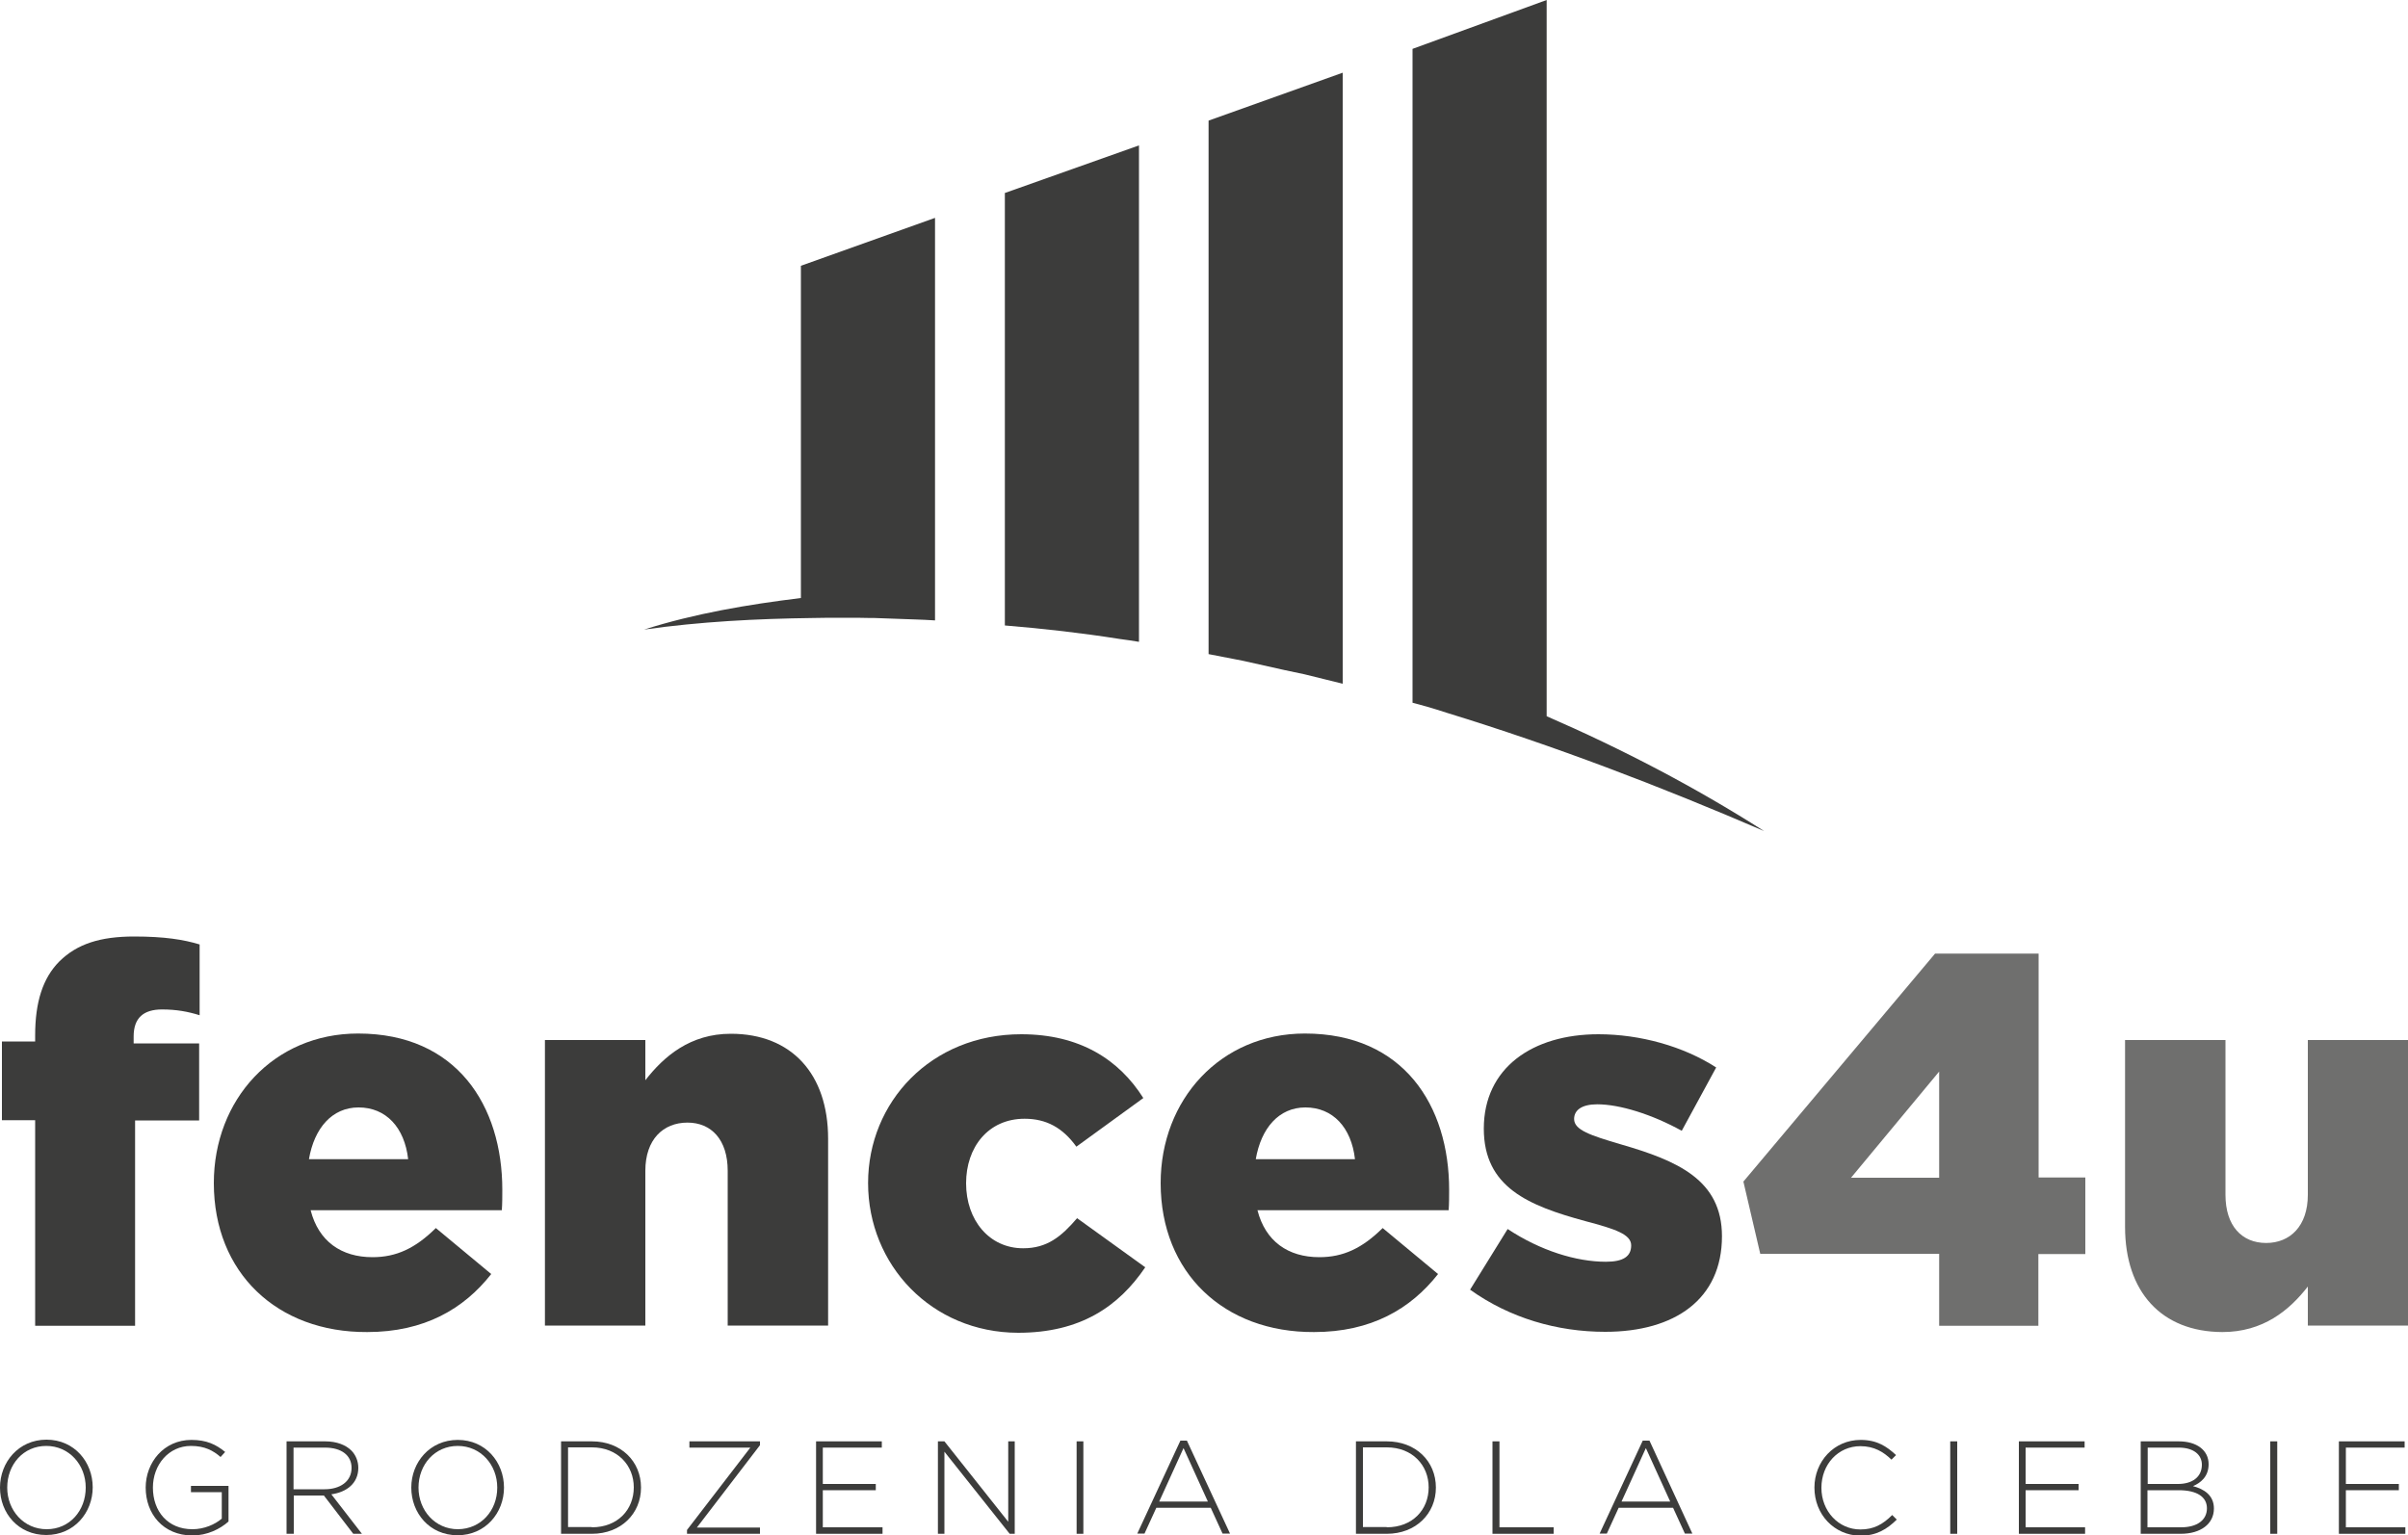
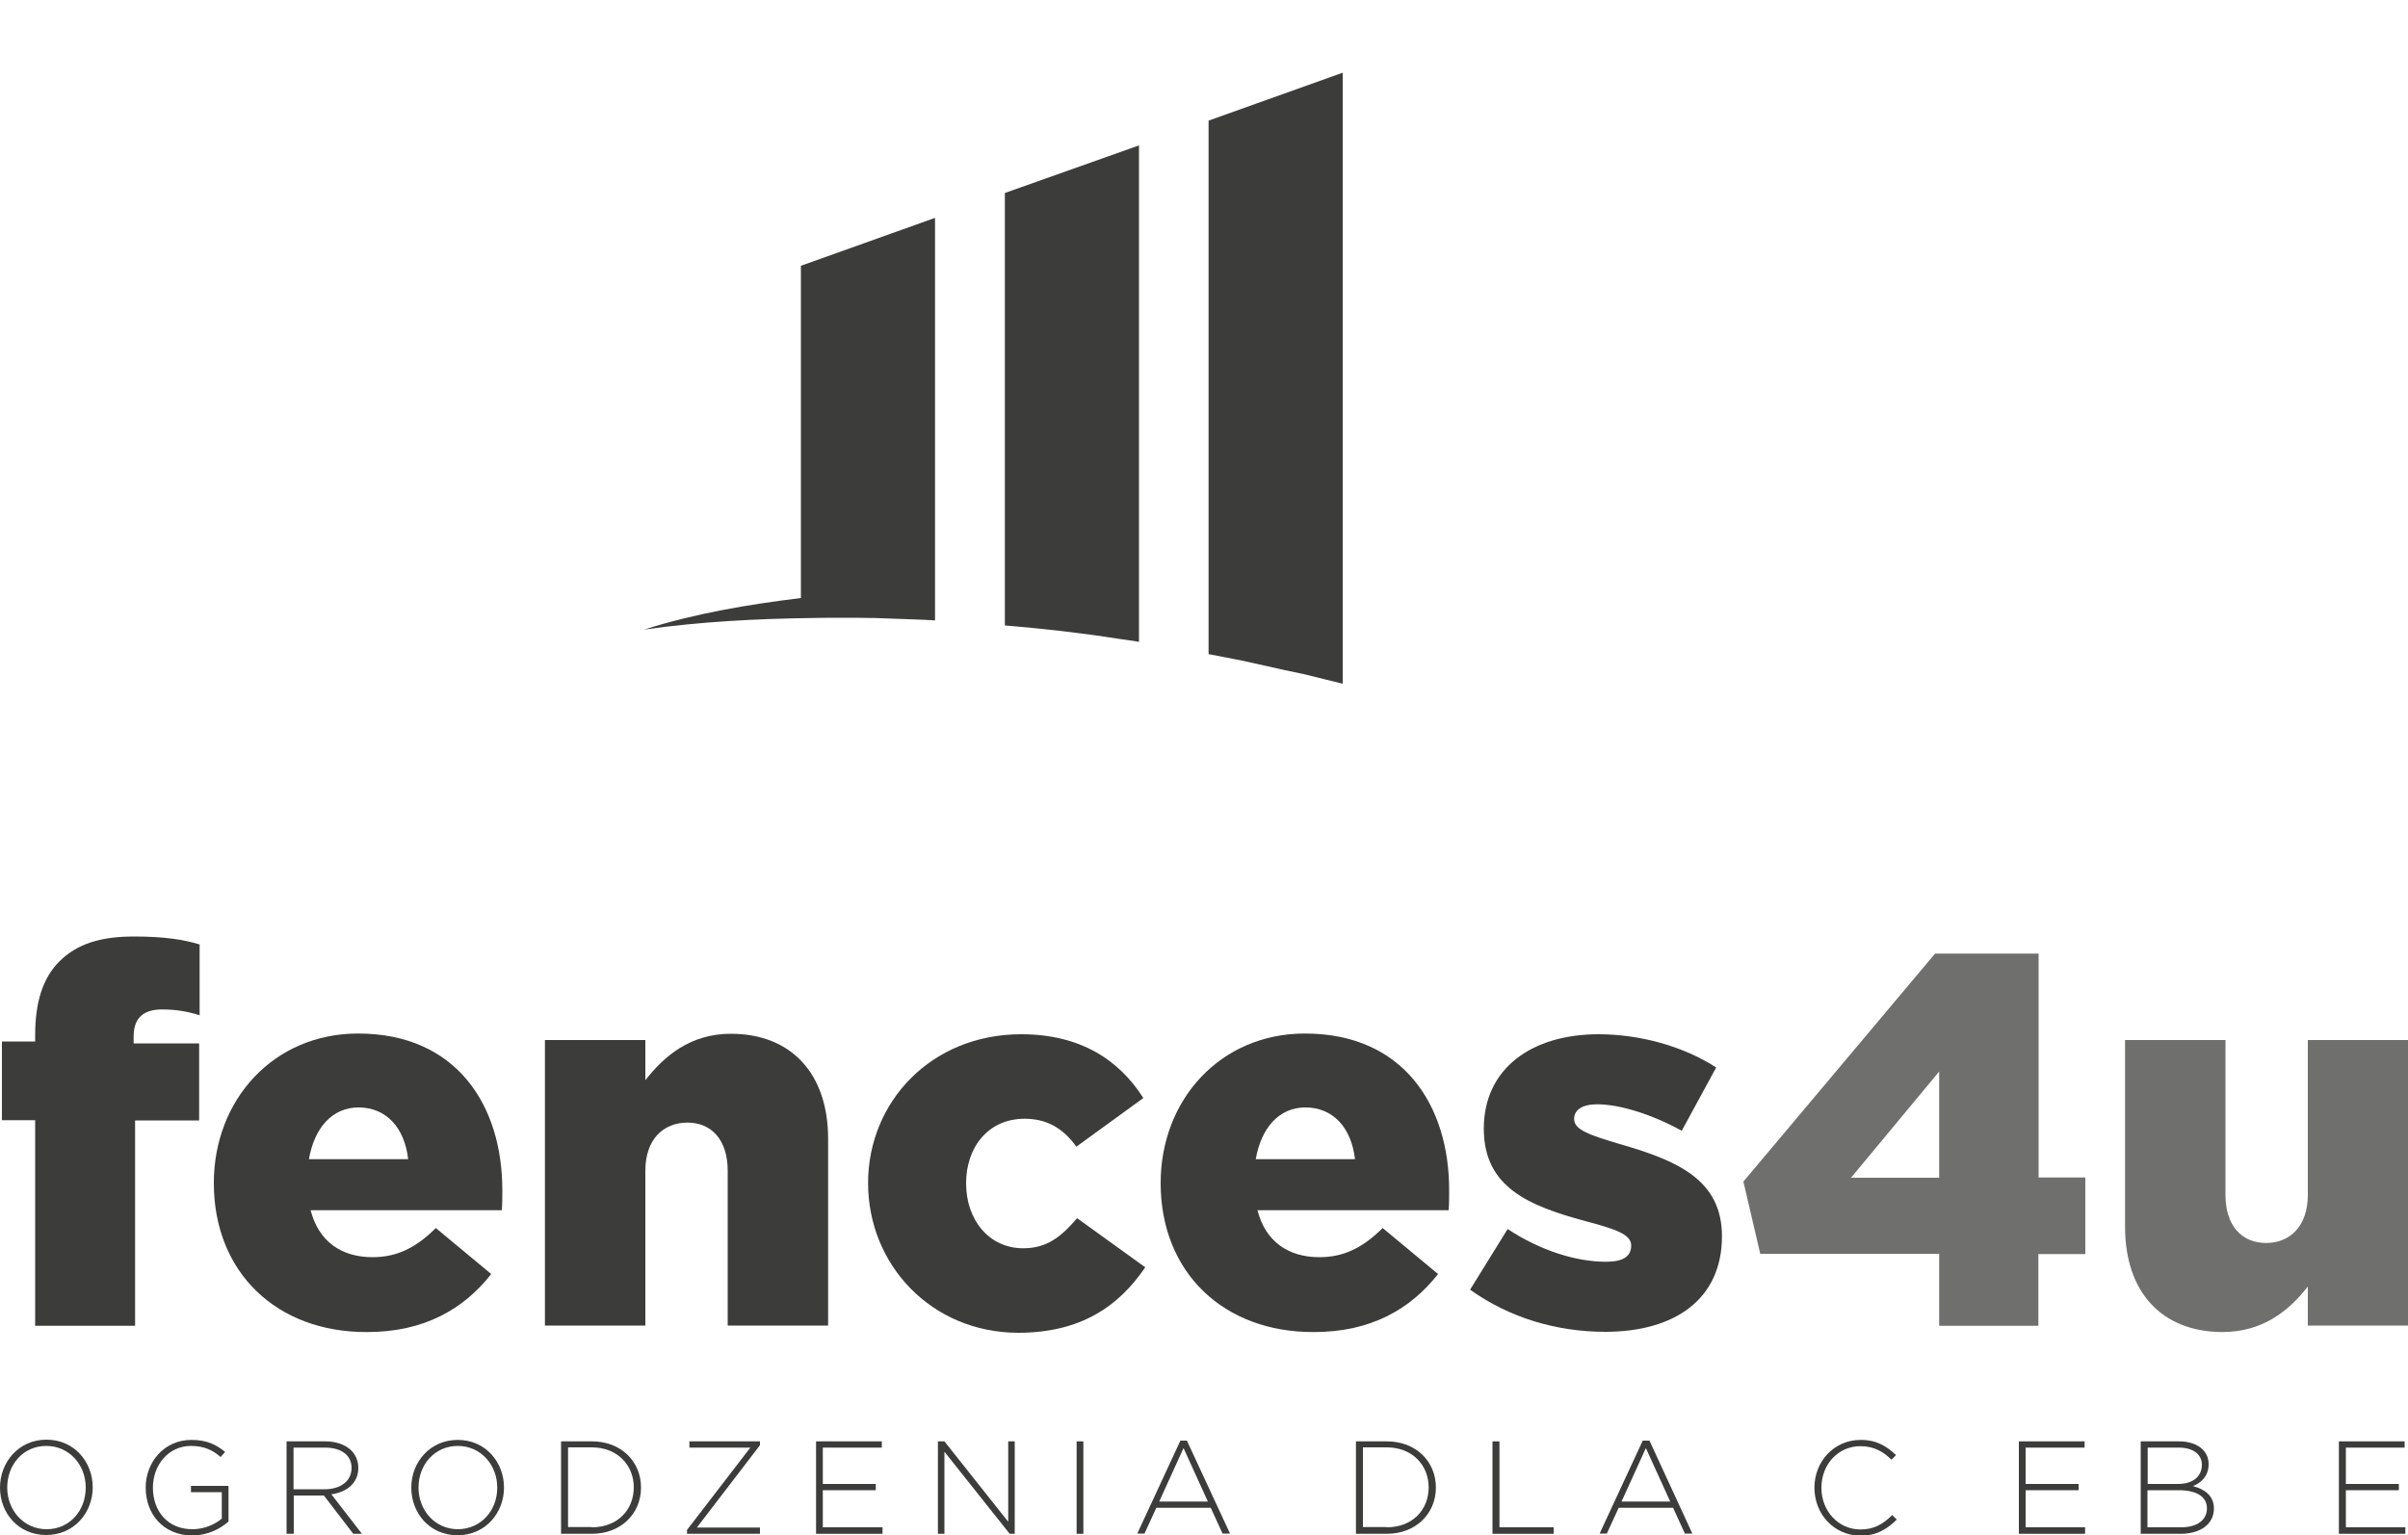
<svg xmlns="http://www.w3.org/2000/svg" version="1.1" id="Warstwa_1" x="0px" y="0px" viewBox="0 0 1000 637.7" style="enable-background:new 0 0 1000 637.7;" xml:space="preserve">
  <style type="text/css">
	.st0{fill:#3C3C3B;}
	.st1{fill:#6F6F6E;}
</style>
  <g>
    <g>
      <path class="st0" d="M557.6,30.2l-55.7,19.9v221.6l14.4,2.8l17,3.8l8.5,1.8l8.5,2.1l7.3,1.8V30.2z" />
      <path class="st0" d="M417.2,80.2L473,60.4v206.2c-2.7-0.4-5.4-0.9-8.1-1.2c-15.8-2.5-31.7-4.3-47.6-5.6V80.2z" />
      <path class="st0" d="M332.6,110.4l55.7-19.9v167.2c-2.8-0.2-5.6-0.3-8.4-0.4c-5.6-0.2-11.2-0.4-16.8-0.6c-0.6,0-1.1,0-1.7,0    c-3.3-0.1-6.5-0.1-9.8-0.1c-0.8,0-1.5,0-2.3,0c-3.9,0-7.8,0-11.7,0.1c-23.4,0.3-46.8,1.5-70.1,4.8c21.1-6.7,43.1-10.4,65.1-13.1    V110.4z" />
-       <path class="st0" d="M642.3,297.5L642.3,297.5V0l-55.7,20.3v271.6l5.9,1.6c2.8,0.8,5.6,1.7,8.4,2.6    c44.6,13.7,88.3,30.4,131.7,49.1C703.9,326.9,673.6,311.1,642.3,297.5" />
      <path class="st0" d="M14.6,465.3H0.8v-32.7h13.8V430c0-13.6,3.1-23.7,10.1-30.7C32,392.1,41.6,389,55.7,389    c12.7,0,20.6,1.3,27.2,3.3v29.4c-4.8-1.5-9.6-2.4-15.6-2.4c-7.7,0-11.8,3.5-11.8,11.2v2.9h27.2v32H56.1v85.3H14.6V465.3z" />
      <path class="st0" d="M169.5,481.5c-1.5-13.2-9.2-21.5-20.6-21.5c-11,0-18.4,8.6-20.6,21.5H169.5z M88.8,491.4    c0-34.6,24.8-62.1,59.9-62.1c41,0,59.9,30,59.9,64.9c0,2.6,0,5.7-0.2,8.5h-79.4c3.3,12.9,12.7,19.5,25.7,19.5    c9.9,0,17.8-3.7,26.3-12.1l23,19.1c-11.4,14.5-27.8,24.1-51.5,24.1C115.1,553.5,88.8,528.7,88.8,491.4" />
      <path class="st0" d="M226.3,432h41.7v16.7c7.7-9.9,18.6-19.3,35.5-19.3c25.2,0,40.4,16.7,40.4,43.6v77.6h-41.7v-64.3    c0-12.9-6.8-20-16.7-20c-10.1,0-17.5,7-17.5,20v64.3h-41.7V432z" />
      <path class="st0" d="M360.5,491.4c0-33.6,26.1-61.8,63.6-61.8c24.3,0,40.6,10.5,50.7,26.5l-27.8,20.2    c-5.7-7.9-12.5-11.6-21.5-11.6c-15.1,0-24.3,11.8-24.3,26.8c0,15.3,9.6,27,23.7,27c9.9,0,15.8-4.8,22.4-12.5l28.3,20.4    c-11,16.2-26.8,27.2-52.8,27.2C386.8,553.5,360.5,525.4,360.5,491.4" />
      <path class="st0" d="M562.7,481.5c-1.5-13.2-9.2-21.5-20.6-21.5c-11,0-18.4,8.6-20.6,21.5H562.7z M482,491.4    c0-34.6,24.8-62.1,59.9-62.1c41,0,59.9,30,59.9,64.9c0,2.6,0,5.7-0.2,8.5h-79.4c3.3,12.9,12.7,19.5,25.7,19.5    c9.9,0,17.8-3.7,26.3-12.1l23,19.1c-11.4,14.5-27.8,24.1-51.5,24.1C508.3,553.5,482,528.7,482,491.4" />
      <path class="st0" d="M610.5,535.7l15.6-25.2c13.6,9,28.5,13.6,40.8,13.6c7.2,0,10.5-2.2,10.5-6.8c0-4.6-6.6-6.8-19.1-10.1    c-23.5-6.4-42.1-14-42.1-38.4c0-25.2,20.2-39.2,47.6-39.2c17.3,0,35.3,5,48.9,13.8l-14.3,26.3c-12.3-6.8-25.7-11-35.1-11    c-6.4,0-9.6,2.4-9.6,6.1c0,4.6,6.8,6.8,19.3,10.5c23.5,6.8,42.1,14.7,42.1,38.2c0,26.1-19.5,39.7-48.5,39.7    C646.7,553.2,627,547.5,610.5,535.7" />
    </g>
    <path class="st1" d="M805.3,489.2v-44.1l-36.6,44.1H805.3z M805.3,520.8h-74.3l-7-30l79.6-94.7h43v93H866v31.8h-19.5v29.8h-41.2   V520.8z" />
    <g>
      <path class="st1" d="M882.5,509.6V432h41.7v64.3c0,12.9,6.8,20,16.9,20c9.9,0,17.3-7,17.3-20V432h41.7v118.6h-41.7v-16.2    c-7.7,9.9-18.6,18.9-35.5,18.9C897.6,553.2,882.5,536.6,882.5,509.6" />
      <path class="st0" d="M35.6,617.9c0-9.5-6.9-17.3-16.4-17.3S3,608.3,3,617.9c0,9.5,6.9,17.3,16.4,17.3S35.6,627.5,35.6,617.9     M0,617.9C0,607.4,7.7,598,19.3,598c11.6,0,19.2,9.3,19.2,19.8c0,10.5-7.7,19.8-19.3,19.8S0,628.5,0,617.9" />
      <path class="st0" d="M60.5,617.9c0-10.4,7.5-19.8,19-19.8c6.3,0,10.2,1.9,14,5l-1.9,2.1c-3-2.6-6.5-4.6-12.3-4.6    c-9.3,0-15.8,7.9-15.8,17.3c0,9.9,6.2,17.3,16.4,17.3c4.9,0,9.4-2,12.2-4.4v-11H79.3v-2.6h15.6V632c-3.5,3.1-8.8,5.8-15.1,5.8    C67.7,637.7,60.5,628.8,60.5,617.9" />
      <path class="st0" d="M134.8,618.6c6.4,0,11.2-3.2,11.2-8.9c0-5.1-4.1-8.4-11-8.4h-13.1v17.3H134.8z M119,598.7h16.1    c4.7,0,8.5,1.5,10.8,3.8c1.8,1.8,2.9,4.4,2.9,7.2c0,6.4-4.8,10.1-11.2,11l12.7,16.4h-3.6l-12.2-15.9h-12.5v15.9H119V598.7z" />
      <path class="st0" d="M206.5,617.9c0-9.5-6.9-17.3-16.4-17.3c-9.5,0-16.3,7.7-16.3,17.3c0,9.5,6.9,17.3,16.4,17.3    C199.7,635.1,206.5,627.5,206.5,617.9 M170.8,617.9c0-10.5,7.7-19.8,19.3-19.8s19.2,9.3,19.2,19.8c0,10.5-7.7,19.8-19.3,19.8    S170.8,628.5,170.8,617.9" />
      <path class="st0" d="M245.8,634.4c10.7,0,17.4-7.3,17.4-16.6c0-9.1-6.7-16.6-17.4-16.6h-9.9v33.1H245.8z M233,598.7h12.8    c12.1,0,20.4,8.3,20.4,19.2c0,10.8-8.3,19.2-20.4,19.2H233V598.7z" />
    </g>
    <polygon class="st0" points="286.3,598.7 286.3,601.3 311.6,601.3 285.3,635.5 285.3,637.1 315.6,637.1 315.6,634.5 289.4,634.5    315.6,600.3 315.6,598.7  " />
    <polygon class="st0" points="338.9,598.7 338.9,637.1 366.5,637.1 366.5,634.4 341.7,634.4 341.7,619 363.7,619 363.7,616.4    341.7,616.4 341.7,601.3 366.2,601.3 366.2,598.7  " />
    <polygon class="st0" points="418.7,598.7 418.7,632.1 392.2,598.7 389.5,598.7 389.5,637.1 392.2,637.1 392.2,603 419.3,637.1    421.4,637.1 421.4,598.7  " />
    <rect x="447.1" y="598.7" class="st0" width="2.8" height="38.4" />
    <path class="st0" d="M491.5,601.5l10.1,22.2h-20.2L491.5,601.5z M490.2,598.4l-17.9,38.6h3l4.9-10.7h22.6l4.9,10.7h3.1l-17.9-38.6   H490.2z" />
    <g>
      <path class="st0" d="M575.9,634.4c10.7,0,17.4-7.3,17.4-16.6c0-9.1-6.7-16.6-17.4-16.6h-9.9v33.1H575.9z M563.1,598.7h12.8    c12.1,0,20.4,8.3,20.4,19.2c0,10.8-8.3,19.2-20.4,19.2h-12.8V598.7z" />
    </g>
    <polygon class="st0" points="619.8,598.7 619.8,637.1 645.2,637.1 645.2,634.4 622.7,634.4 622.7,598.7  " />
    <path class="st0" d="M683.5,601.5l10.1,22.2h-20.2L683.5,601.5z M682.2,598.4l-17.9,38.6h3l4.9-10.7h22.6l4.9,10.7h3.1L685,598.4   H682.2z" />
    <g>
      <path class="st0" d="M753.5,617.9c0-10.8,8.1-19.8,19.2-19.8c6.8,0,10.8,2.7,14.7,6.3l-1.9,1.9c-3.3-3.2-7.2-5.6-12.9-5.6    c-9.2,0-16.2,7.5-16.2,17.3c0,9.7,7.1,17.3,16.2,17.3c5.5,0,9.3-2.1,13.2-6l1.9,1.9c-4.1,4-8.4,6.7-15.2,6.7    C761.6,637.7,753.5,629,753.5,617.9" />
    </g>
-     <rect x="809.9" y="598.7" class="st0" width="2.9" height="38.4" />
    <polygon class="st0" points="838.4,598.7 838.4,637.1 865.9,637.1 865.9,634.4 841.2,634.4 841.2,619 863.2,619 863.2,616.4    841.2,616.4 841.2,601.3 865.7,601.3 865.7,598.7  " />
    <g>
      <path class="st0" d="M905.8,634.4c6.6,0,10.7-3,10.7-7.9c0-4.7-4.1-7.5-11.7-7.5h-13v15.4H905.8z M904.5,616.4    c5.8,0,9.9-2.8,9.9-8c0-4.2-3.5-7.1-9.6-7.1h-12.9v15.1H904.5z M889,598.7h15.8c7.5,0,12.4,3.7,12.4,9.5c0,5.2-3.4,7.8-6.5,9.1    c4.6,1.2,8.7,3.8,8.7,9.3c0,6.4-5.5,10.5-13.8,10.5H889V598.7z" />
    </g>
-     <rect x="942.8" y="598.7" class="st0" width="2.9" height="38.4" />
    <polygon class="st0" points="971.3,598.7 971.3,637.1 998.9,637.1 998.9,634.4 974.2,634.4 974.2,619 996.2,619 996.2,616.4    974.2,616.4 974.2,601.3 998.6,601.3 998.6,598.7  " />
  </g>
</svg>